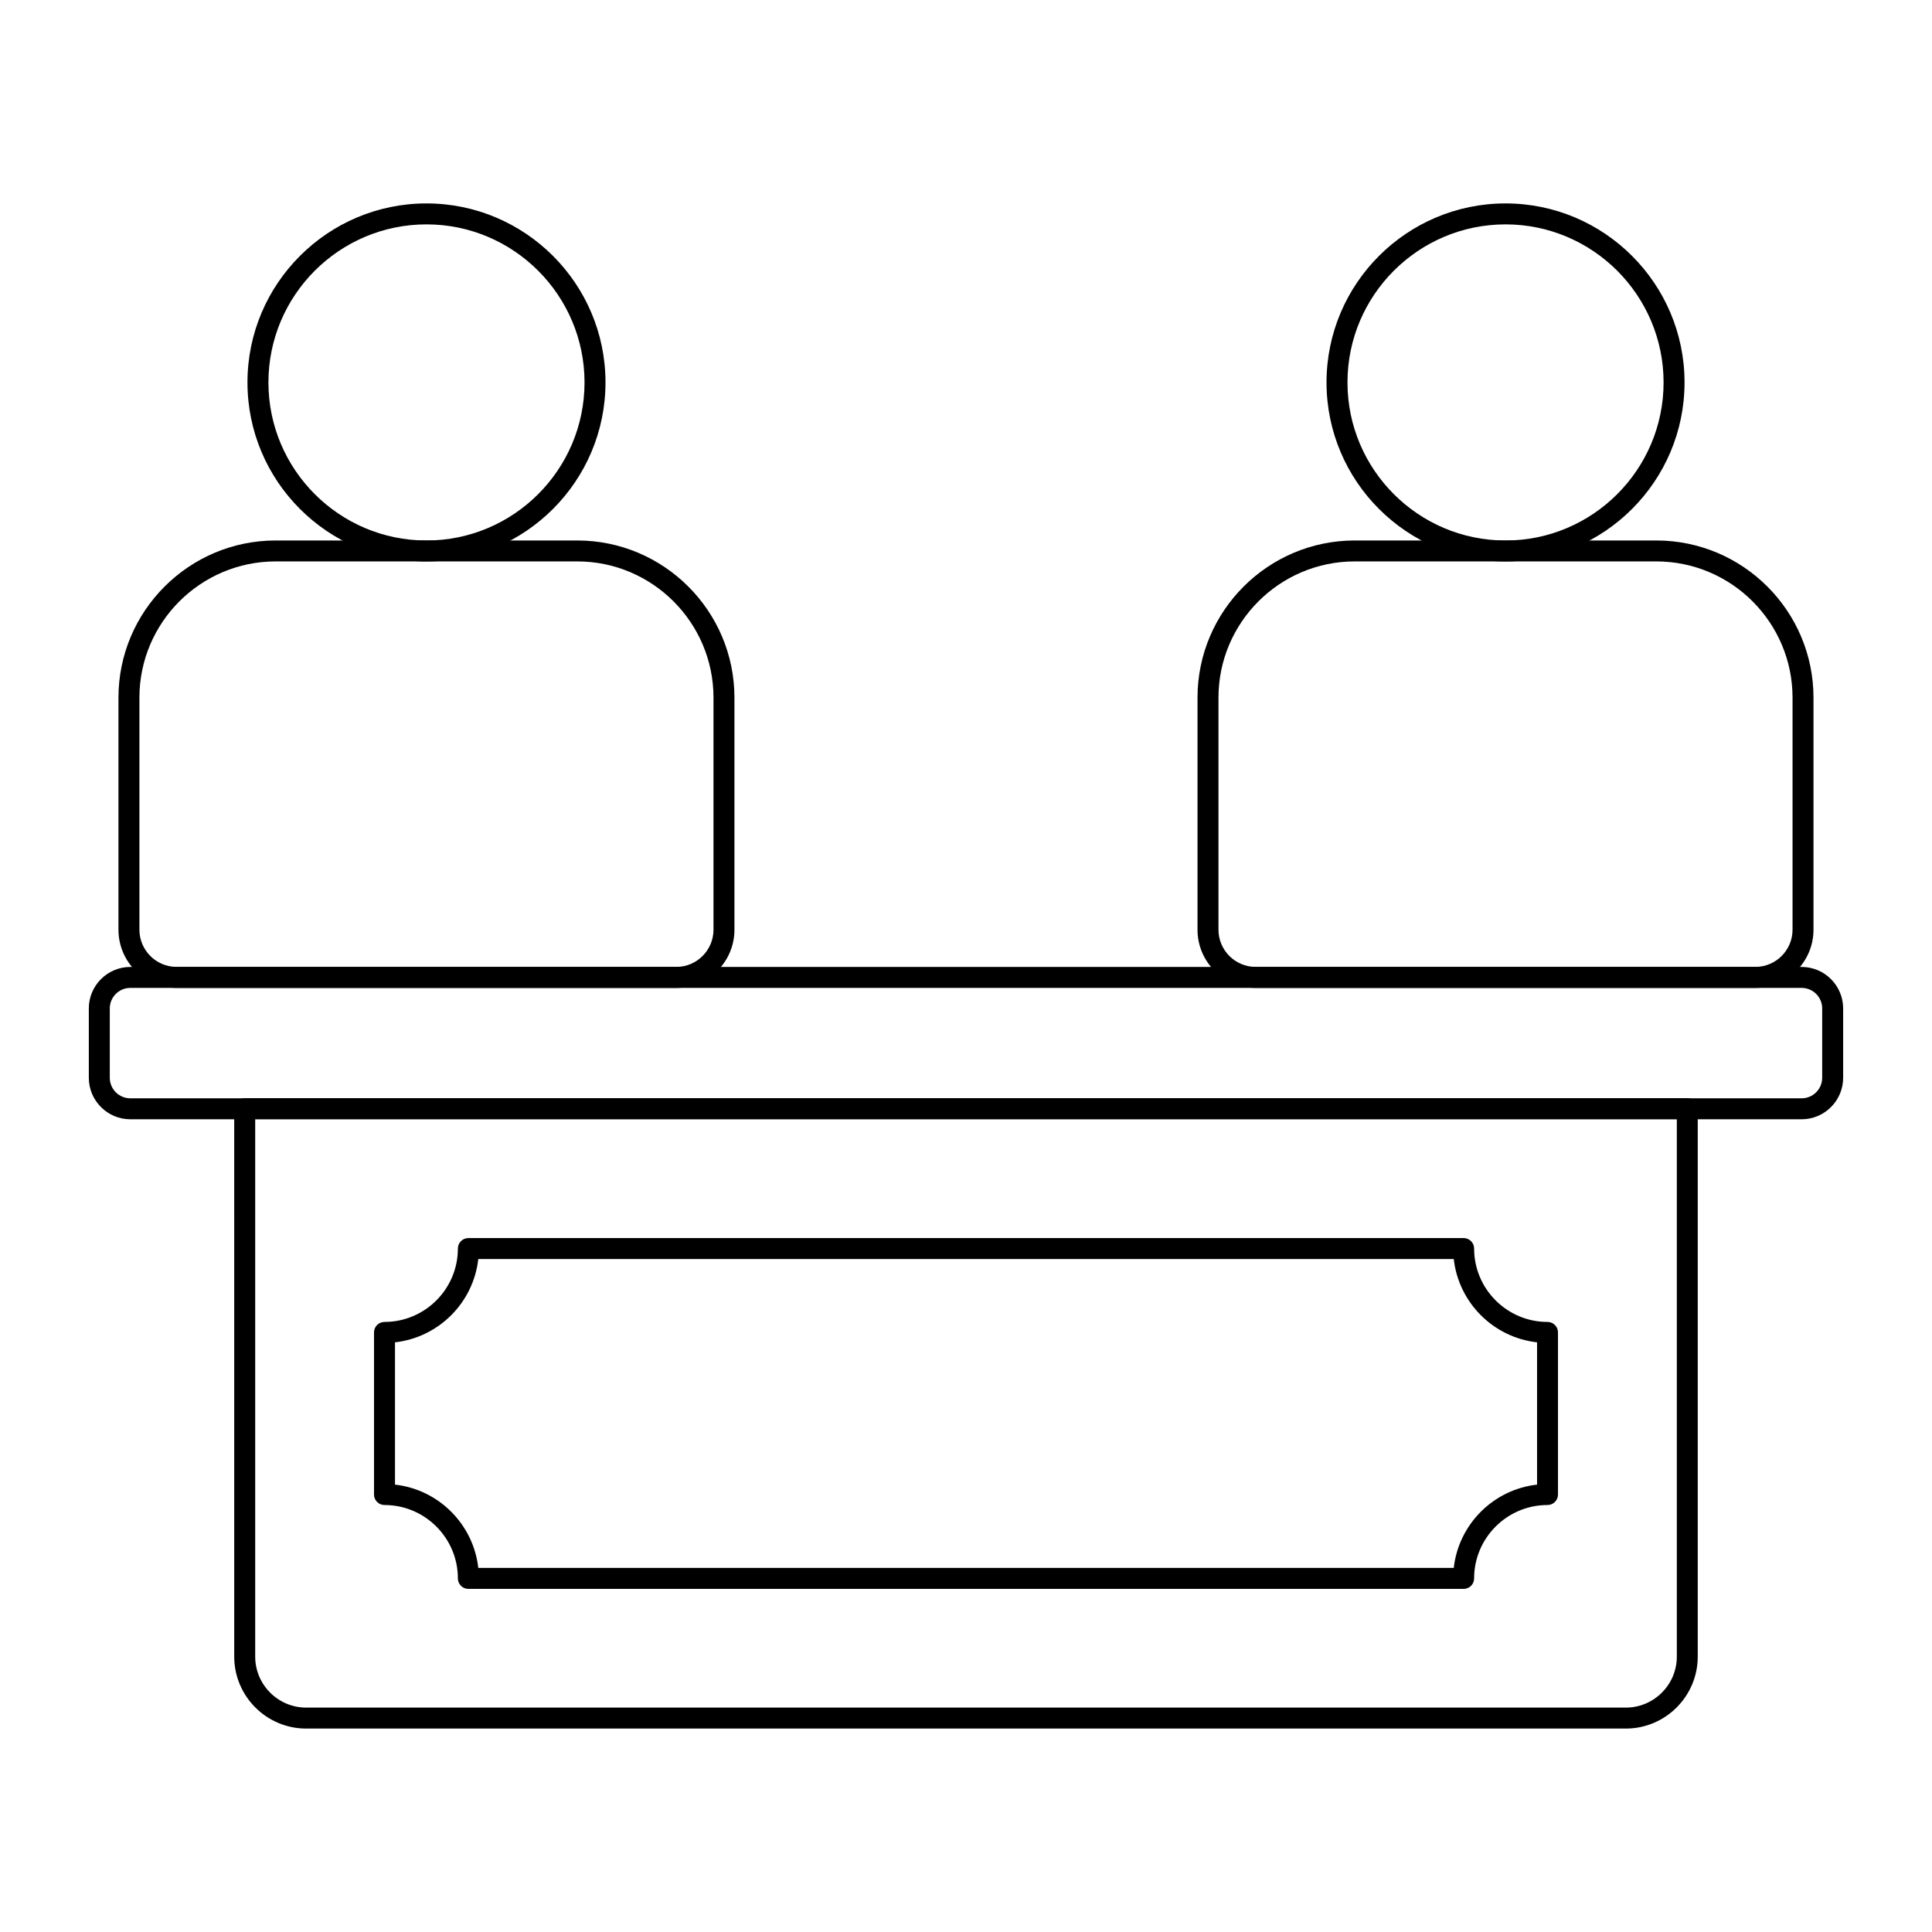
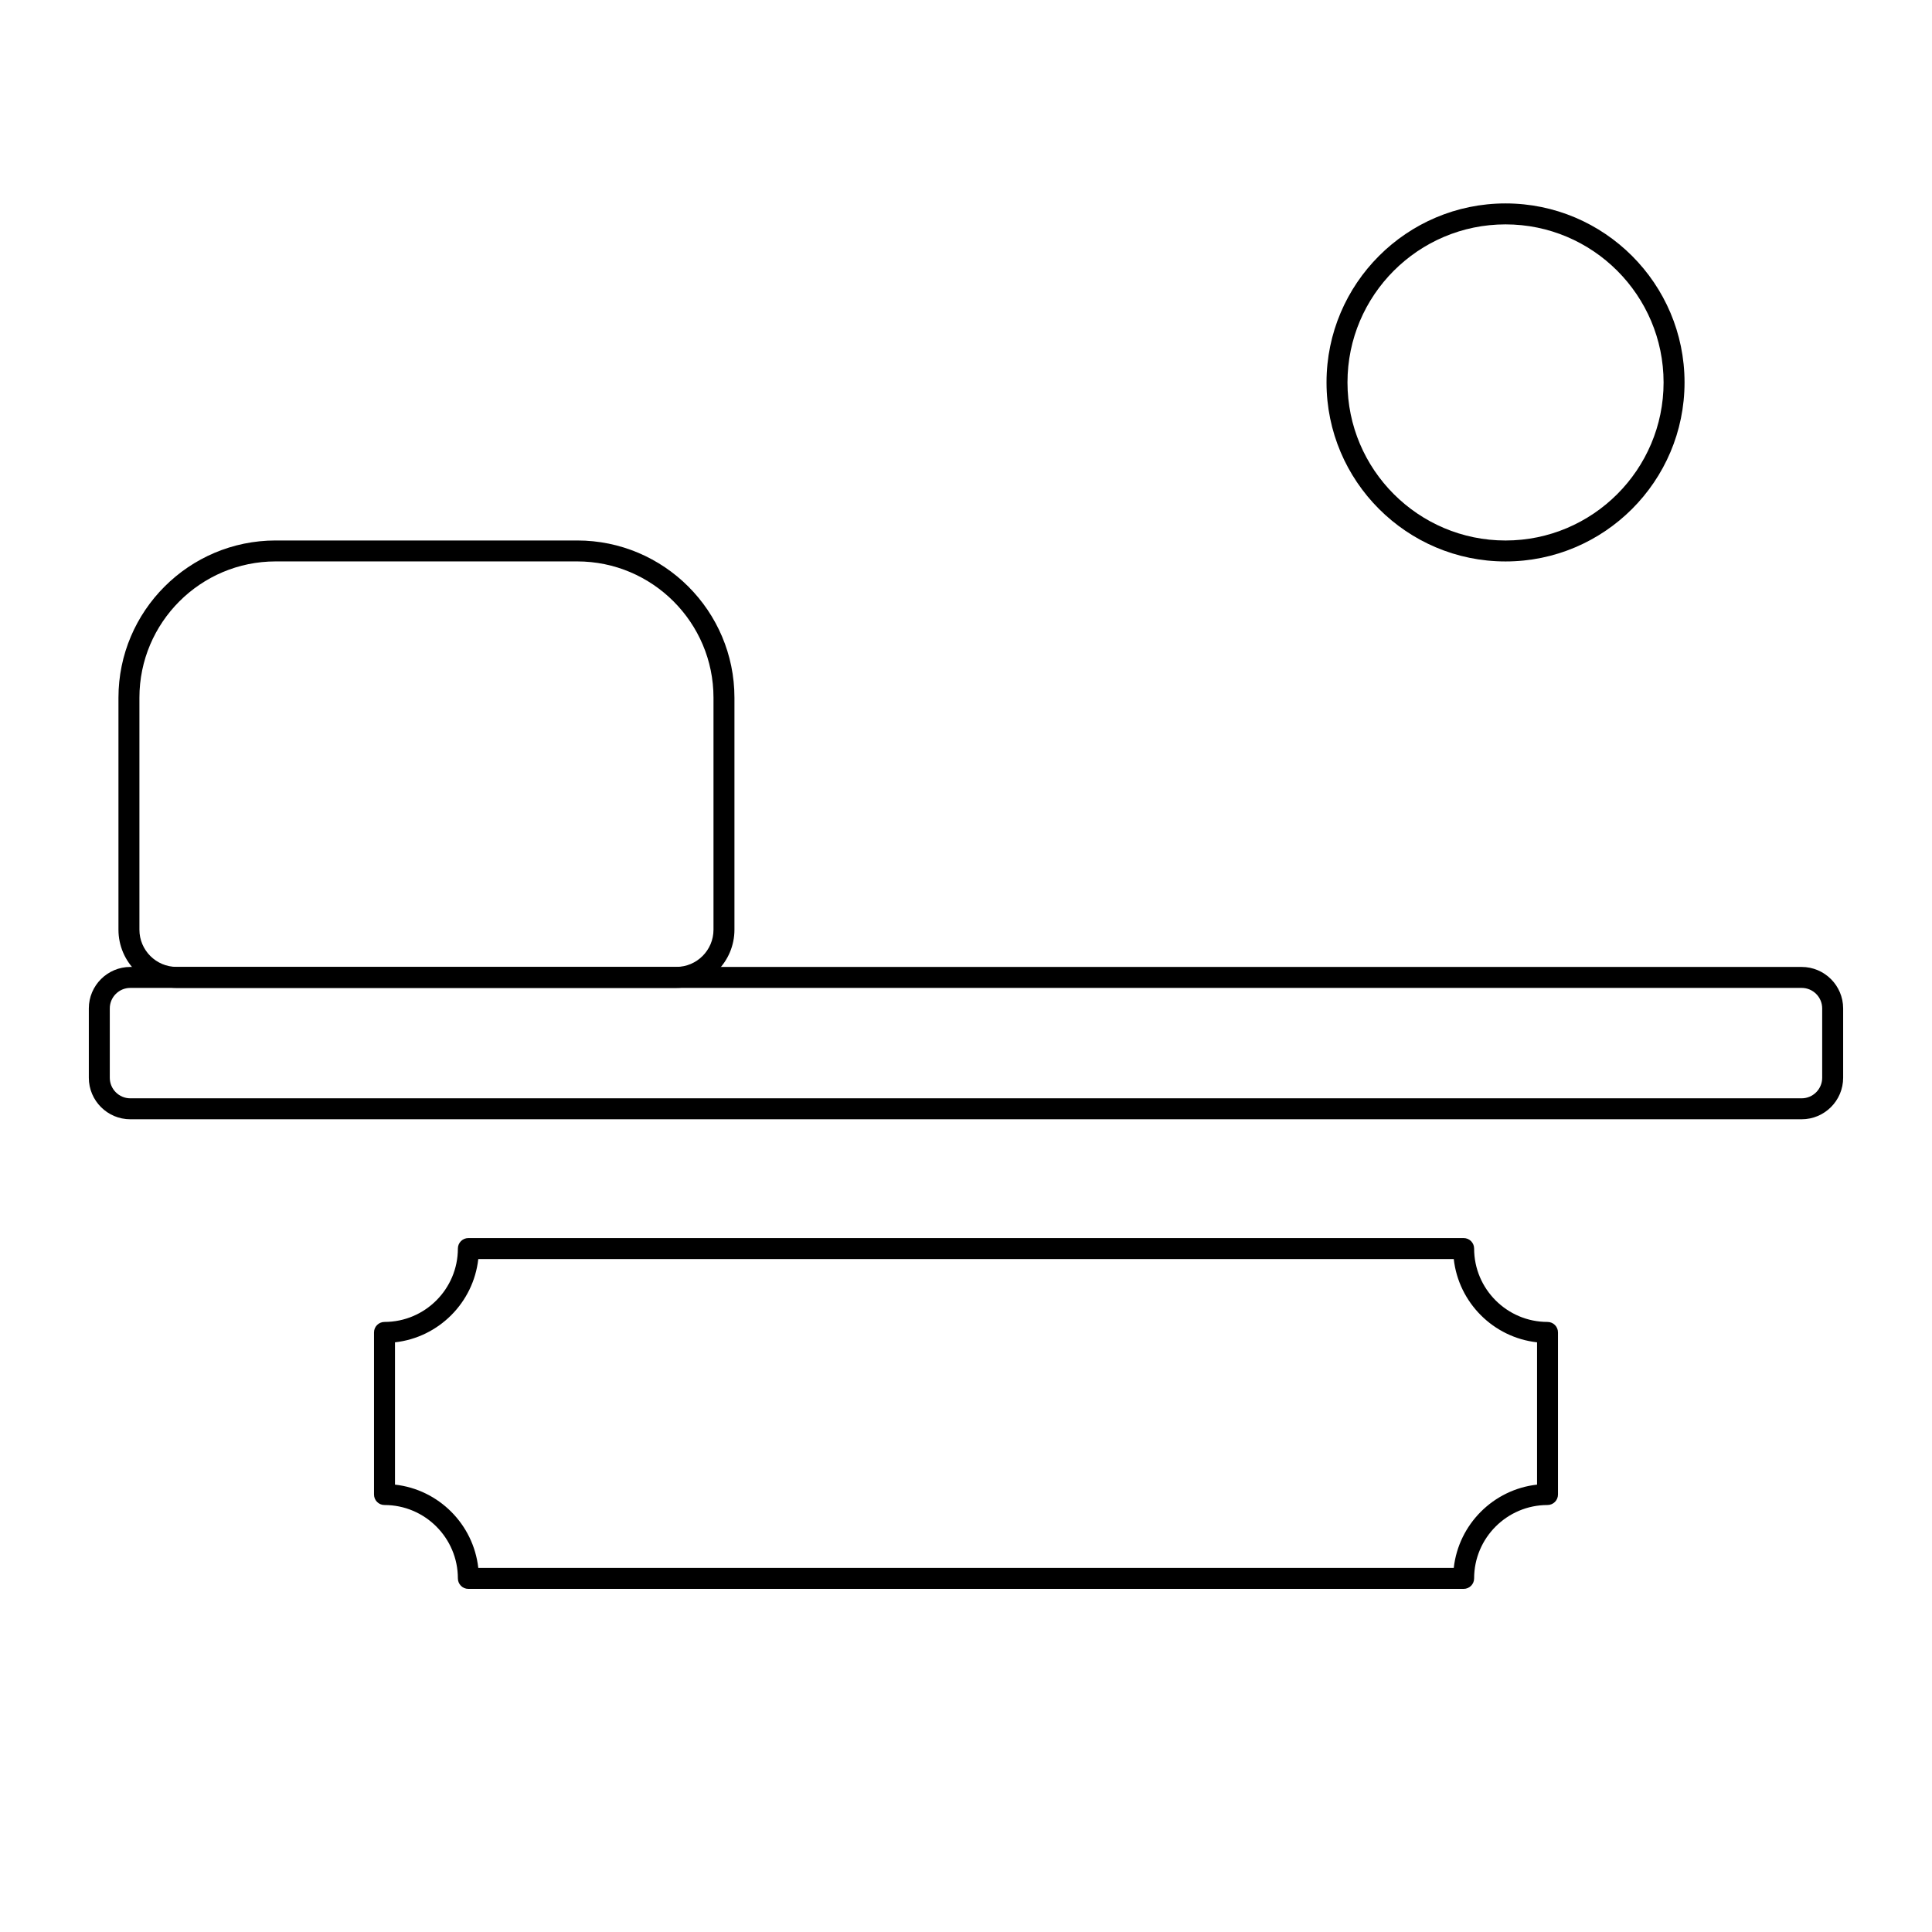
<svg xmlns="http://www.w3.org/2000/svg" fill="#000000" width="800px" height="800px" version="1.1" viewBox="144 144 512 512">
  <g>
    <path d="m621.45 440.62h-442.91c-6.066 0-11-4.934-11-11.004v-18.371c0-6.062 4.934-10.996 11-10.996h442.91c6.066 0 11.004 4.934 11.004 10.996v18.371c0 6.07-4.938 11.004-11.004 11.004zm-442.91-34.816c-3.004 0-5.445 2.438-5.445 5.441v18.371c0 3.004 2.441 5.449 5.445 5.449h442.91c3.004 0 5.449-2.445 5.449-5.449v-18.371c0-3.004-2.445-5.441-5.449-5.441z" />
-     <path d="m574.85 602.09h-349.7c-10.52 0-19.078-8.559-19.078-19.078l-0.004-145.21c0-1.535 1.246-2.777 2.777-2.777h382.3c1.535 0 2.777 1.246 2.777 2.777v145.21c0 10.52-8.559 19.078-19.078 19.078zm-363.22-161.51v142.43c0 7.461 6.066 13.523 13.523 13.523h349.7c7.457 0 13.523-6.062 13.523-13.523v-142.43z" />
    <path d="m531.88 565.07h-263.76c-1.535 0-2.777-1.246-2.777-2.777 0-10.723-8.727-19.449-19.449-19.449-1.535 0-2.777-1.246-2.777-2.777v-42.965c0-1.535 1.246-2.777 2.777-2.777 10.723 0 19.449-8.727 19.449-19.449 0-1.535 1.246-2.777 2.777-2.777h263.76c1.535 0 2.777 1.246 2.777 2.777 0 10.723 8.727 19.449 19.449 19.449 1.535 0 2.777 1.246 2.777 2.777v42.965c0 1.535-1.246 2.777-2.777 2.777-10.723 0-19.449 8.727-19.449 19.449 0.004 1.535-1.242 2.777-2.777 2.777zm-261.13-5.555h258.51c1.289-11.57 10.504-20.785 22.074-22.074v-37.711c-11.574-1.289-20.785-10.504-22.074-22.074h-258.51c-1.289 11.57-10.504 20.785-22.074 22.074v37.711c11.574 1.285 20.785 10.504 22.074 22.074z" />
    <path d="m542.98 292.79c-26.16 0-47.438-21.277-47.438-47.441s21.277-47.441 47.438-47.441c26.16 0 47.441 21.277 47.441 47.441s-21.281 47.441-47.441 47.441zm0-89.328c-23.094 0-41.883 18.789-41.883 41.887 0 23.094 18.785 41.887 41.883 41.887 23.094 0 41.887-18.789 41.887-41.887-0.004-23.094-18.793-41.887-41.887-41.887z" />
-     <path d="m609.18 405.8h-132.41c-8.5 0-15.418-6.918-15.418-15.418v-61.484c0-22.98 18.691-41.668 41.668-41.668h79.906c22.977 0 41.668 18.688 41.668 41.668v61.484c0 8.5-6.918 15.418-15.418 15.418zm-106.16-113.02c-19.91 0-36.113 16.199-36.113 36.113v61.484c0 5.441 4.426 9.863 9.863 9.863h132.41c5.438 0 9.863-4.422 9.863-9.863v-61.484c0-19.91-16.199-36.113-36.113-36.113z" />
-     <path d="m257.02 292.79c-26.16 0-47.438-21.277-47.438-47.441s21.277-47.441 47.438-47.441c26.16 0 47.441 21.277 47.441 47.441s-21.285 47.441-47.441 47.441zm0-89.328c-23.094 0-41.883 18.789-41.883 41.887 0 23.094 18.785 41.887 41.883 41.887 23.094 0 41.887-18.789 41.887-41.887-0.004-23.094-18.793-41.887-41.887-41.887z" />
    <path d="m323.22 405.8h-132.41c-8.5 0-15.418-6.918-15.418-15.418v-61.484c0-22.98 18.691-41.668 41.668-41.668h79.906c22.977 0 41.668 18.688 41.668 41.668v61.484c0 8.5-6.918 15.418-15.418 15.418zm-106.16-113.02c-19.91 0-36.113 16.199-36.113 36.113v61.484c0 5.441 4.426 9.863 9.863 9.863h132.41c5.438 0 9.863-4.422 9.863-9.863v-61.484c0-19.91-16.199-36.113-36.113-36.113z" />
  </g>
</svg>